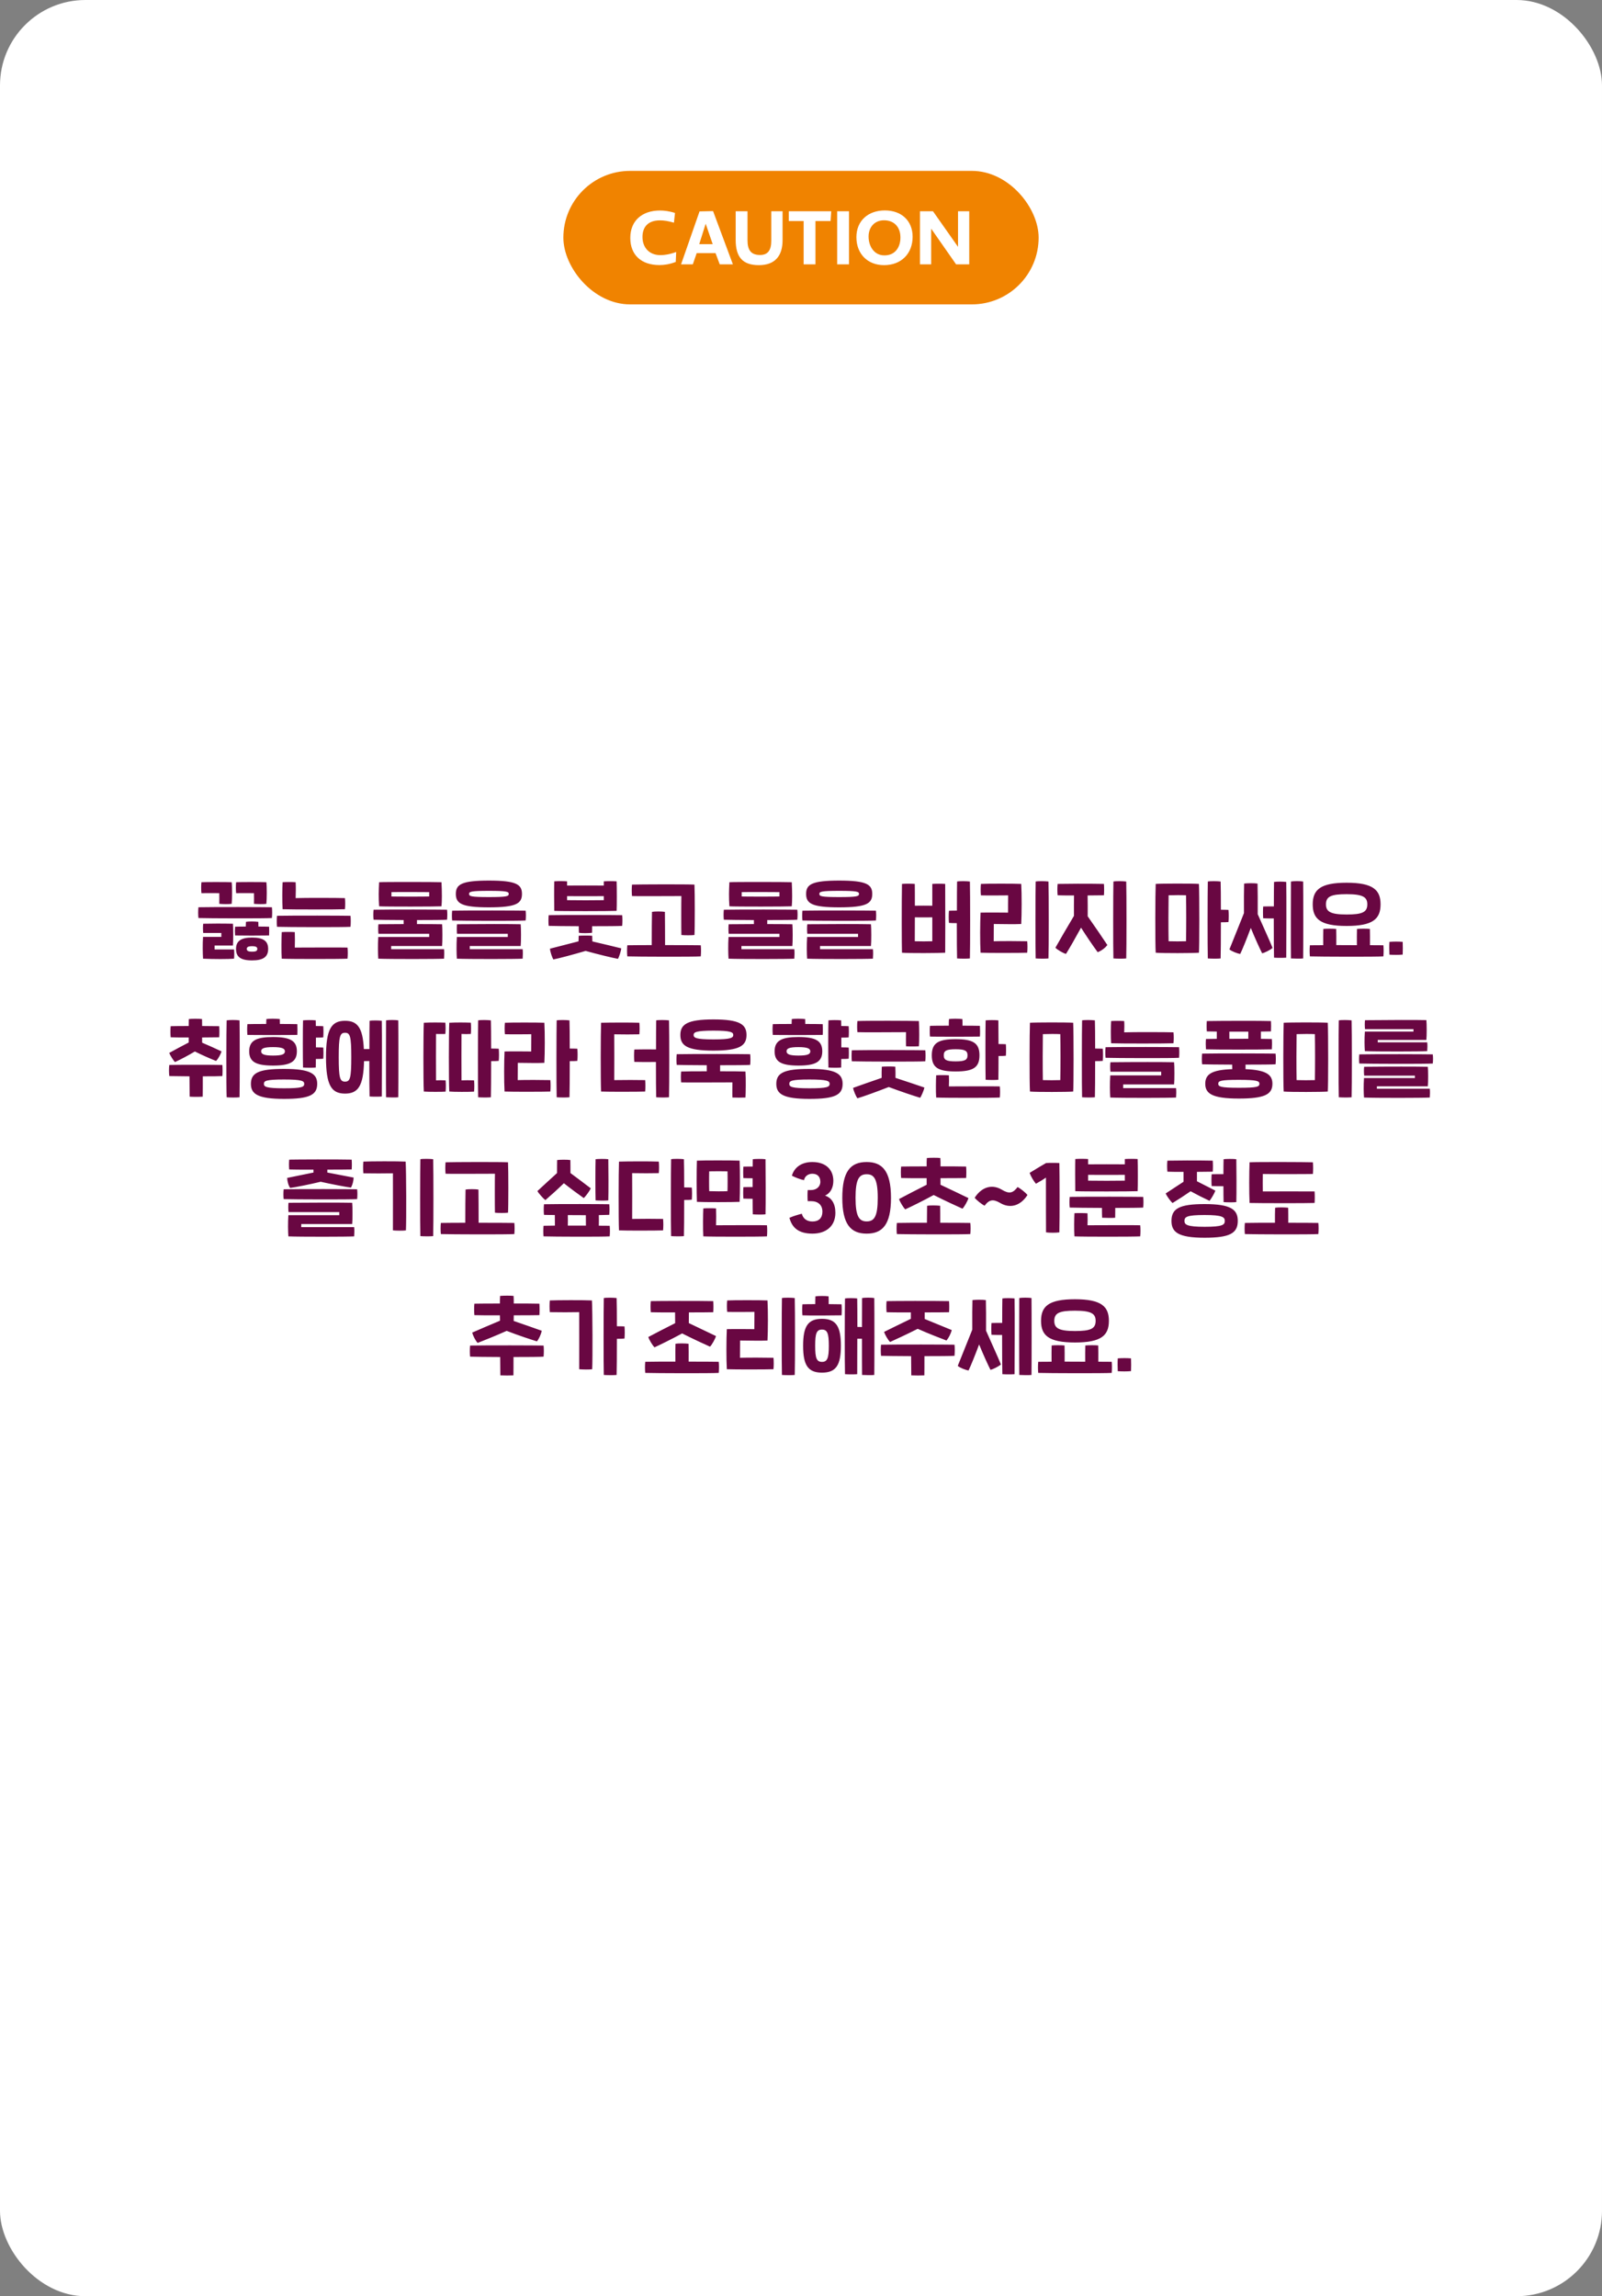
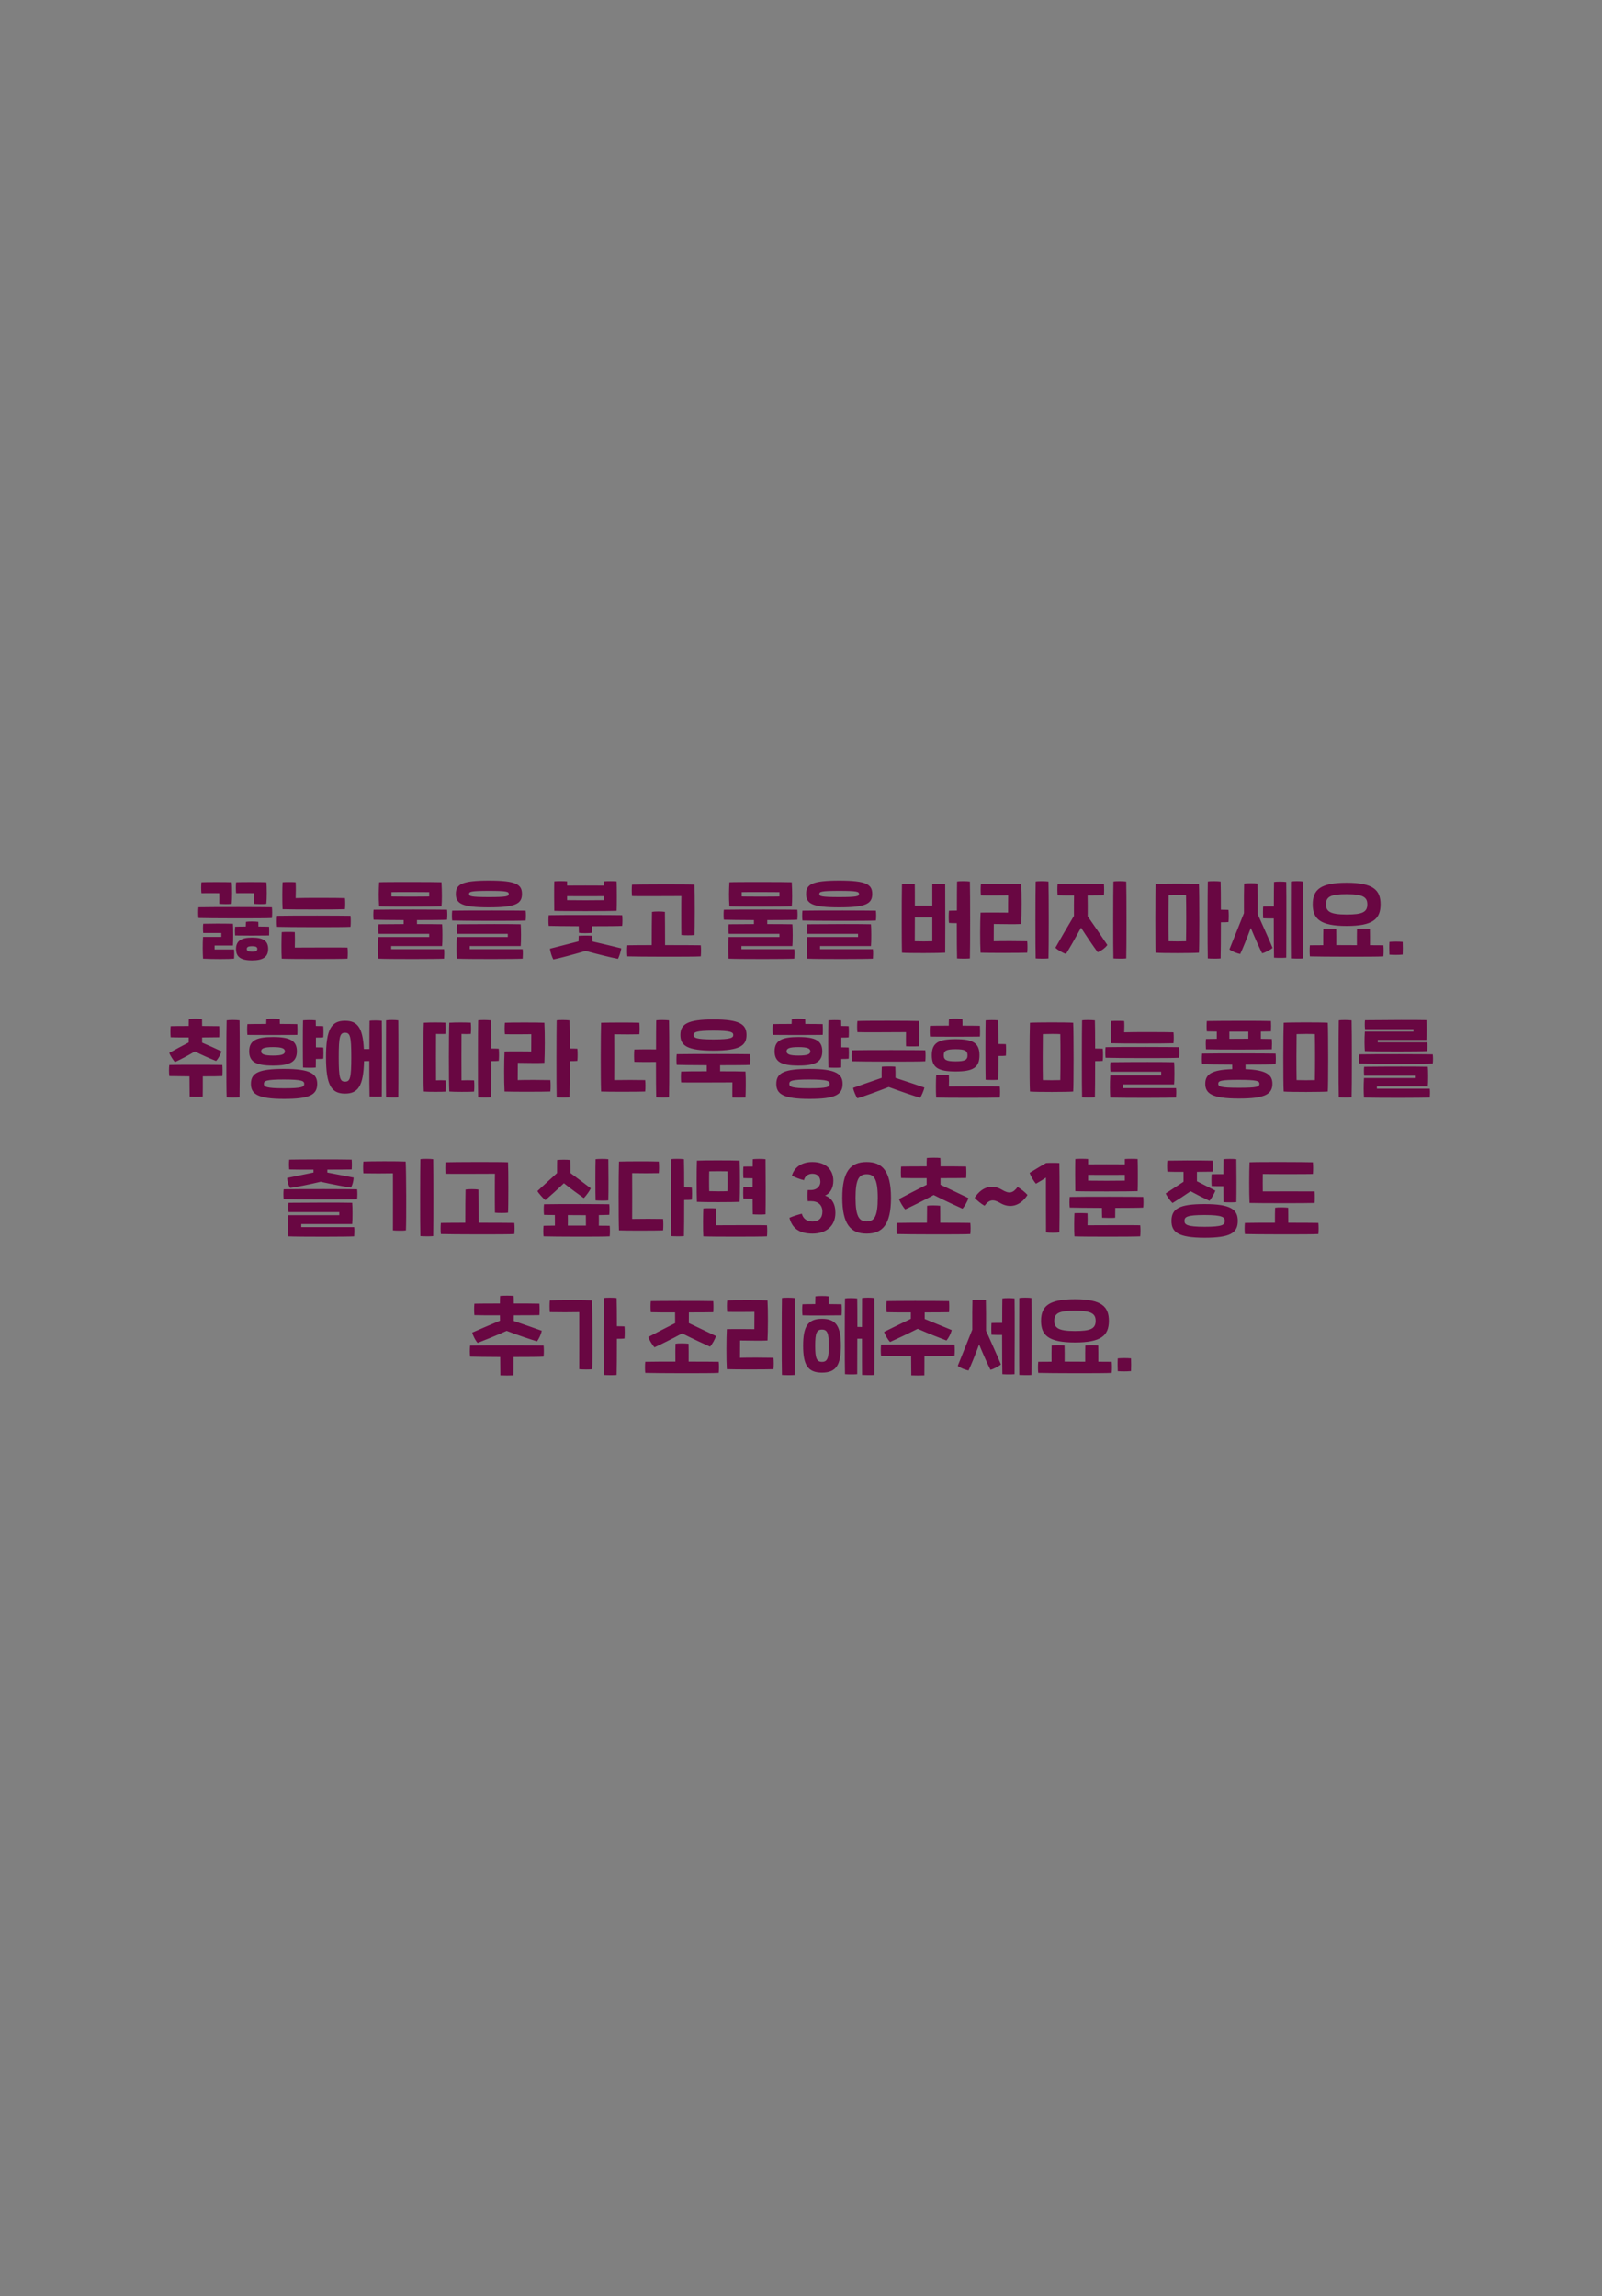
<svg xmlns="http://www.w3.org/2000/svg" width="300" height="430" viewBox="0 0 300 430" fill="none">
  <rect x="0" y="0" width="300" height="430" fill="#808080" stroke="none" />
-   <rect width="300" height="430" rx="16" fill="white" />
-   <rect x="105.5" y="32" width="89" height="25" rx="12.5" fill="#F08300" />
-   <path d="M126.544 49.052C125.396 49.486 124.402 49.64 123.506 49.64C120.132 49.64 118.032 47.778 118.032 44.558C118.032 41.324 120.244 39.42 123.604 39.42C124.374 39.42 125.396 39.546 126.404 39.882L126.208 41.702C125.102 41.38 124.332 41.268 123.576 41.268C121.448 41.268 120.314 42.416 120.314 44.376C120.314 46.336 121.56 47.778 123.674 47.778C124.402 47.778 125.354 47.652 126.628 47.19L126.544 49.052ZM134.78 49.5L133.996 47.4H130.468L129.74 49.5H127.542L131 39.588L133.534 39.532L137.244 49.5H134.78ZM132.148 41.898L130.944 45.72H133.464L132.148 41.898ZM146.549 44.978C146.549 47.946 145.107 49.654 142.111 49.654C139.045 49.654 137.771 48.1 137.771 44.95V39.56H139.983V44.978C139.983 46.756 140.571 47.75 142.335 47.75C143.847 47.75 144.435 46.784 144.435 45.09V39.56H146.549V44.978ZM155.536 41.394H152.708V49.5H150.496V41.394H147.71V39.56H155.662L155.536 41.394ZM156.775 49.5V39.56H158.987V49.5H156.775ZM170.902 44.334C170.902 47.498 168.774 49.654 165.554 49.654C162.474 49.654 160.374 47.54 160.374 44.418C160.374 41.366 162.544 39.406 165.708 39.406C168.844 39.406 170.902 41.366 170.902 44.334ZM168.62 44.474C168.62 42.542 167.472 41.254 165.54 41.254C163.762 41.254 162.656 42.556 162.656 44.292C162.656 46.224 163.79 47.82 165.568 47.82H165.68C167.57 47.82 168.62 46.364 168.62 44.474ZM172.279 49.5V39.56H174.715L179.405 46.224V39.56H181.505V49.5H179.041L174.379 42.822V49.5H172.279Z" fill="white" />
  <path d="M41.064 167.256C40.76 167.24 38.056 167.24 37.72 167.256C37.656 166.632 37.656 165.8 37.72 165.208C38.52 165.16 42.776 165.176 43.384 165.208C43.496 166.104 43.48 168.36 43.384 169.256C42.968 169.336 41.64 169.32 41.064 169.256C41.08 168.792 41.08 167.784 41.064 167.256ZM47.56 167.256C47.256 167.24 44.552 167.24 44.216 167.256C44.152 166.632 44.152 165.8 44.216 165.208C45.016 165.16 49.272 165.176 49.88 165.208C49.992 166.104 49.976 168.36 49.88 169.256C49.464 169.336 48.136 169.32 47.56 169.256C47.576 168.792 47.576 167.784 47.56 167.256ZM50.92 169.896C50.984 170.456 50.984 171.288 50.92 171.912C49.544 172.008 39.048 171.976 37.16 171.912C37.096 171.368 37.096 170.488 37.16 169.896C40.488 169.832 49.416 169.864 50.92 169.896ZM48.392 173.512C49.288 173.512 50.056 173.528 50.392 173.544C50.408 174.104 50.424 174.632 50.392 175.176C49.112 175.208 45.08 175.208 44.024 175.176C43.976 174.568 43.976 174.136 44.024 173.544C44.312 173.528 45.096 173.512 46.024 173.512C46.024 173.192 46.04 172.888 46.056 172.632C46.472 172.536 47.768 172.536 48.376 172.632C48.392 172.888 48.392 173.192 48.392 173.512ZM40.184 177.8H43.832C43.88 178.328 43.88 179.016 43.832 179.528C42.888 179.624 39.896 179.624 38.024 179.528C37.96 178.488 37.928 176.76 38.024 175.448H41.448V174.712H38.056C37.992 174.184 37.992 173.352 38.056 172.984C39.48 172.952 41.64 172.936 43.624 172.984C43.688 173.592 43.688 176.392 43.624 177.064H40.184V177.8ZM47.208 175.576C49.416 175.576 50.216 176.28 50.216 177.704C50.216 179.192 49.288 179.848 47.208 179.848C45 179.848 44.2 179.144 44.2 177.704C44.2 176.232 45.112 175.576 47.208 175.576ZM47.208 178.216C47.96 178.216 48.184 178.056 48.184 177.704C48.184 177.368 47.96 177.192 47.208 177.192C46.44 177.192 46.216 177.368 46.216 177.704C46.216 178.056 46.472 178.216 47.208 178.216ZM52.918 170.264C52.838 168.904 52.854 166.296 52.918 165.208C53.414 165.16 54.79 165.16 55.366 165.208C55.414 166.168 55.398 167.144 55.366 168.184C56.998 168.12 63.398 168.136 64.598 168.184C64.662 168.792 64.662 169.656 64.598 170.264C63.318 170.328 54.374 170.328 52.918 170.264ZM51.878 173.56C51.814 173.016 51.814 172.088 51.878 171.496C55.206 171.432 64.134 171.464 65.638 171.496C65.702 172.056 65.702 172.936 65.638 173.56C64.262 173.656 53.766 173.624 51.878 173.56ZM52.758 179.528C52.678 178.344 52.71 175.496 52.758 174.552C53.254 174.504 54.63 174.504 55.206 174.552C55.238 175.352 55.238 176.744 55.206 177.448C58.742 177.432 63.878 177.416 65.078 177.448C65.142 178.024 65.142 178.936 65.078 179.528C63.798 179.608 54.214 179.608 52.758 179.528ZM82.677 169.72C81.605 169.784 72.245 169.8 70.997 169.72C70.885 167.96 70.917 166.84 70.997 165.208C71.989 165.144 81.781 165.16 82.677 165.208C82.773 166.952 82.773 168.84 82.677 169.72ZM73.301 167.064V167.88C74.037 167.912 79.701 167.912 80.373 167.88V167.064C79.477 167.048 74.357 167.032 73.301 167.064ZM83.717 170.36C83.781 170.92 83.781 171.608 83.717 172.232C83.109 172.28 80.725 172.296 78.085 172.296V173.048C80.133 173.048 81.845 173.064 82.789 173.08C82.869 173.704 82.869 176.472 82.789 177.16H73.253V177.752H83.157C83.221 178.28 83.189 179.016 83.157 179.528C82.117 179.608 72.885 179.624 70.837 179.528C70.773 178.648 70.741 176.936 70.837 175.464H80.373V174.872H70.869C70.805 174.344 70.805 173.448 70.869 173.08C72.421 173.064 74.053 173.048 75.589 173.048V172.296C73.077 172.28 70.757 172.264 69.957 172.232C69.893 171.688 69.893 170.952 69.957 170.36C73.285 170.296 82.213 170.328 83.717 170.36ZM91.555 169.912C86.467 169.912 85.363 169.208 85.363 167.4C85.363 165.608 86.467 164.904 91.555 164.904C96.643 164.904 97.747 165.608 97.747 167.4C97.747 169.208 96.643 169.912 91.555 169.912ZM91.555 167.992C94.963 167.992 95.267 167.832 95.267 167.4C95.267 166.984 94.963 166.824 91.555 166.824C88.147 166.824 87.843 166.984 87.843 167.4C87.843 167.832 88.147 167.992 91.555 167.992ZM84.675 172.376C84.611 171.832 84.611 171.128 84.675 170.536C88.003 170.472 96.931 170.504 98.435 170.536C98.499 171.096 98.499 171.752 98.435 172.376C97.059 172.472 86.563 172.44 84.675 172.376ZM85.555 179.528C85.491 178.648 85.459 176.936 85.555 175.464H95.091V174.872H85.587C85.523 174.344 85.523 173.448 85.587 173.08C90.243 173.032 95.539 173.032 97.507 173.08C97.587 173.704 97.587 176.472 97.507 177.16H87.971V177.752H97.875C97.939 178.28 97.907 179.016 97.875 179.528C96.835 179.608 87.603 179.624 85.555 179.528ZM115.473 170.568C114.337 170.632 105.089 170.648 103.793 170.568C103.761 169.368 103.761 165.88 103.793 165.048C104.417 164.984 105.649 165 106.193 165.048V165.832C107.921 165.816 111.329 165.816 113.073 165.832V165.048C113.697 165 114.849 165 115.473 165.048C115.521 166.024 115.521 169.976 115.473 170.568ZM113.073 167.816C111.329 167.832 107.905 167.832 106.193 167.816V168.568C107.409 168.6 111.937 168.6 113.073 168.568V167.816ZM116.513 171.384C116.577 171.944 116.577 172.76 116.513 173.384C115.905 173.432 113.521 173.448 110.881 173.448C110.881 173.96 110.881 174.44 110.865 174.68C110.273 174.76 108.897 174.776 108.417 174.68C108.401 174.44 108.385 173.96 108.385 173.448C105.873 173.432 103.553 173.416 102.753 173.384C102.689 172.84 102.689 171.976 102.753 171.384C106.081 171.32 115.009 171.352 116.513 171.384ZM110.897 175.24C110.913 175.608 110.929 175.96 110.929 176.296C112.817 176.744 114.977 177.24 116.337 177.592C116.289 178.152 115.921 179.208 115.729 179.56C114.657 179.368 111.857 178.68 109.665 178.072C107.441 178.728 104.657 179.48 103.617 179.672C103.393 179.304 103.009 178.168 102.993 177.656C104.321 177.304 106.465 176.76 108.337 176.28C108.337 175.928 108.353 175.576 108.369 175.24C108.801 175.192 110.337 175.176 110.897 175.24ZM127.6 167.8C124.064 167.8 119.552 167.848 118.352 167.8C118.288 167.192 118.288 166.264 118.352 165.656C119.632 165.608 128.592 165.576 130.048 165.656C130.128 167 130.128 174.152 130.048 175.096C129.552 175.16 128.176 175.16 127.6 175.096C127.568 174.2 127.568 168.584 127.6 167.8ZM131.232 177.016C131.296 177.608 131.296 178.424 131.232 179.096C129.856 179.192 119.36 179.16 117.472 179.096C117.408 178.52 117.408 177.64 117.472 177.016C118.56 177 120.224 176.984 122.048 176.984C122.048 175.128 122.064 171.384 122.096 170.76C122.592 170.664 123.952 170.664 124.512 170.76C124.528 171.464 124.544 175.16 124.544 176.984C127.568 176.984 130.432 177 131.232 177.016ZM148.27 169.72C147.198 169.784 137.838 169.8 136.59 169.72C136.478 167.96 136.51 166.84 136.59 165.208C137.582 165.144 147.374 165.16 148.27 165.208C148.366 166.952 148.366 168.84 148.27 169.72ZM138.894 167.064V167.88C139.63 167.912 145.294 167.912 145.966 167.88V167.064C145.07 167.048 139.95 167.032 138.894 167.064ZM149.31 170.36C149.374 170.92 149.374 171.608 149.31 172.232C148.702 172.28 146.318 172.296 143.678 172.296V173.048C145.726 173.048 147.438 173.064 148.382 173.08C148.462 173.704 148.462 176.472 148.382 177.16H138.846V177.752H148.75C148.814 178.28 148.782 179.016 148.75 179.528C147.71 179.608 138.478 179.624 136.43 179.528C136.366 178.648 136.334 176.936 136.43 175.464H145.966V174.872H136.462C136.398 174.344 136.398 173.448 136.462 173.08C138.014 173.064 139.646 173.048 141.182 173.048V172.296C138.67 172.28 136.35 172.264 135.55 172.232C135.486 171.688 135.486 170.952 135.55 170.36C138.878 170.296 147.806 170.328 149.31 170.36ZM157.149 169.912C152.061 169.912 150.957 169.208 150.957 167.4C150.957 165.608 152.061 164.904 157.149 164.904C162.237 164.904 163.341 165.608 163.341 167.4C163.341 169.208 162.237 169.912 157.149 169.912ZM157.149 167.992C160.557 167.992 160.861 167.832 160.861 167.4C160.861 166.984 160.557 166.824 157.149 166.824C153.741 166.824 153.437 166.984 153.437 167.4C153.437 167.832 153.741 167.992 157.149 167.992ZM150.269 172.376C150.205 171.832 150.205 171.128 150.269 170.536C153.597 170.472 162.525 170.504 164.029 170.536C164.093 171.096 164.093 171.752 164.029 172.376C162.653 172.472 152.157 172.44 150.269 172.376ZM151.149 179.528C151.085 178.648 151.053 176.936 151.149 175.464H160.685V174.872H151.181C151.117 174.344 151.117 173.448 151.181 173.08C155.837 173.032 161.133 173.032 163.101 173.08C163.181 173.704 163.181 176.472 163.101 177.16H153.565V177.752H163.469C163.533 178.28 163.501 179.016 163.469 179.528C162.429 179.608 153.197 179.624 151.149 179.528ZM181.627 165.08C181.691 167.272 181.691 177.576 181.627 179.48C181.131 179.544 179.787 179.528 179.227 179.48C179.195 178.616 179.179 175.8 179.179 172.872C178.491 172.872 177.979 172.856 177.707 172.824C177.643 172.216 177.643 171.16 177.707 170.552C178.075 170.536 178.571 170.52 179.195 170.52C179.195 168.04 179.211 165.832 179.227 165.08C179.659 164.984 181.067 165 181.627 165.08ZM174.587 165.528C175.211 165.48 176.379 165.48 177.003 165.528C177.035 169.208 177.019 177.768 177.003 178.408C175.867 178.488 170.203 178.52 168.907 178.408C168.859 177.176 168.843 168.984 168.907 165.528C169.531 165.464 170.763 165.48 171.307 165.528C171.323 165.944 171.323 167.656 171.323 169.608C172.299 169.592 173.675 169.592 174.587 169.608V165.528ZM174.587 176.264V171.784C173.643 171.8 172.283 171.8 171.323 171.784C171.307 173.64 171.307 175.4 171.307 176.264C172.075 176.296 173.899 176.296 174.587 176.264ZM193.946 179.48C193.882 177.624 193.898 166.936 193.946 165.08C194.378 164.984 195.786 165 196.346 165.08C196.41 167.272 196.41 177.576 196.346 179.48C195.85 179.544 194.506 179.528 193.946 179.48ZM183.626 178.408C183.514 176.52 183.53 172.744 183.626 170.904C184.714 170.872 187.898 170.888 188.778 170.904C188.778 170.008 188.778 168.472 188.794 167.672C187.786 167.688 184.714 167.704 183.69 167.672C183.626 167.064 183.626 166.136 183.69 165.528C184.698 165.464 190.154 165.464 191.242 165.528C191.354 167.4 191.338 171.192 191.242 173.032C190.154 173.096 187.674 173.048 186.106 173.032C186.106 173.928 186.106 175.464 186.09 176.264C187.514 176.216 191.018 176.232 192.362 176.264C192.426 176.872 192.426 177.8 192.362 178.408C191.37 178.456 185.082 178.472 183.626 178.408ZM210.905 165.08C210.969 167.272 210.969 177.576 210.905 179.48C210.409 179.544 209.065 179.528 208.505 179.48C208.441 177.624 208.457 166.936 208.505 165.08C208.937 164.984 210.345 165 210.905 165.08ZM203.673 167.688C203.689 168.792 203.705 170.312 203.689 171.592C204.969 173.416 206.489 175.624 207.369 176.968C206.937 177.544 206.281 178.024 205.561 178.312C204.537 176.92 203.497 175.368 202.441 173.72C201.385 175.656 200.249 177.64 199.625 178.632C199.065 178.488 198.041 177.88 197.641 177.48C198.441 176.056 199.721 173.848 201.113 171.512C201.097 170.216 201.113 168.744 201.129 167.688C199.737 167.688 198.521 167.688 198.057 167.656C197.993 167.016 197.993 166.104 198.057 165.528C199.353 165.496 203.865 165.464 206.729 165.528C206.777 166.136 206.777 167.096 206.729 167.656C206.137 167.672 204.969 167.672 203.673 167.688ZM230.055 170.392C230.119 171 230.119 172.056 230.055 172.664C229.799 172.696 229.303 172.712 228.631 172.712C228.631 175.688 228.615 178.568 228.583 179.48C228.087 179.544 226.743 179.528 226.183 179.48C226.119 177.624 226.135 166.936 226.183 165.08C226.615 164.984 228.023 165 228.583 165.08C228.615 165.928 228.631 168.024 228.631 170.36C229.223 170.36 229.703 170.376 230.055 170.392ZM216.423 165.528C217.415 165.448 223.287 165.432 224.519 165.528C224.615 167.272 224.615 177.528 224.519 178.408C223.447 178.504 217.671 178.52 216.423 178.408C216.311 176.648 216.343 167.144 216.423 165.528ZM222.103 176.264C222.151 173.688 222.151 170.072 222.103 167.656C221.207 167.608 219.895 167.624 218.839 167.656C218.807 169.832 218.791 173.8 218.839 176.264C219.575 176.296 221.431 176.296 222.103 176.264ZM244.038 165.08C244.07 167.08 244.07 177.544 244.038 179.48C243.606 179.544 242.31 179.512 241.75 179.48C241.718 177.544 241.734 166.76 241.75 165.08C242.182 164.984 243.558 164.984 244.038 165.08ZM238.582 165.16C239.014 165.064 240.39 165.08 240.87 165.16C240.918 167.176 240.886 177.432 240.87 179.336C240.438 179.384 239.142 179.384 238.582 179.336C238.55 178.344 238.534 175.128 238.534 171.992C237.782 171.992 237.014 171.992 236.55 171.96C236.502 171.496 236.502 170.12 236.55 169.752C236.998 169.736 237.766 169.736 238.55 169.736C238.55 167.592 238.566 165.784 238.582 165.16ZM235.494 165.464C235.526 166.392 235.542 169.208 235.526 171.192C236.47 173.336 237.734 176.072 238.31 177.512C237.862 177.912 236.822 178.424 236.358 178.52C235.942 177.72 235.046 175.752 234.23 173.768C233.478 175.784 232.662 177.8 232.246 178.648C231.766 178.568 230.662 178.168 230.23 177.784L232.95 171C232.934 168.952 232.95 166.248 232.982 165.464C233.414 165.384 234.934 165.368 235.494 165.464ZM252.18 173.4C247.172 173.4 245.828 172.024 245.828 169.352C245.828 166.6 247.284 165.304 252.18 165.304C257.188 165.304 258.532 166.696 258.532 169.352C258.532 172.104 257.076 173.4 252.18 173.4ZM252.18 167.448C249.252 167.448 248.308 167.88 248.308 169.352C248.308 170.696 249.108 171.256 252.18 171.256C255.108 171.256 256.052 170.824 256.052 169.352C256.052 168.008 255.252 167.448 252.18 167.448ZM259.06 177.016C259.124 177.608 259.124 178.424 259.06 179.096C257.684 179.192 247.188 179.16 245.3 179.096C245.236 178.52 245.236 177.64 245.3 177.016C245.956 177 246.82 177 247.796 177C247.78 175.912 247.796 174.568 247.812 173.96C248.292 173.896 249.636 173.896 250.228 173.96C250.26 174.664 250.244 175.96 250.244 176.984C251.524 176.984 252.868 176.984 254.1 177C254.1 175.96 254.084 174.664 254.116 173.96C254.708 173.896 256.052 173.896 256.532 173.96C256.548 174.568 256.564 175.912 256.548 177C257.748 177 258.66 177.016 259.06 177.016ZM260.195 178.776C260.163 178.024 260.147 177.112 260.195 176.376C261.011 176.312 261.891 176.312 262.675 176.376C262.707 177.128 262.707 178.024 262.675 178.76C261.875 178.84 260.979 178.824 260.195 178.776ZM32.763 198.888C32.395 198.488 31.899 197.688 31.691 197.176C32.939 196.472 34.123 195.864 35.339 195.224V194.28C33.803 194.28 32.443 194.28 31.963 194.248C31.899 193.608 31.899 192.744 31.963 192.168C32.539 192.152 33.835 192.136 35.339 192.136C35.339 191.72 35.339 191.288 35.355 190.84C35.787 190.76 37.275 190.744 37.835 190.84C37.851 191.288 37.851 191.72 37.851 192.136C39.003 192.136 40.139 192.152 41.051 192.168C41.099 192.776 41.099 193.688 41.051 194.248C40.443 194.264 39.227 194.264 37.851 194.28V195.256C39.051 195.768 40.267 196.312 41.483 196.888C41.323 197.432 40.891 198.248 40.459 198.68C39.211 198.184 37.803 197.56 36.491 196.904C35.291 197.624 33.979 198.328 32.763 198.888ZM44.859 191.08C44.907 193.224 44.907 203.544 44.859 205.48C44.363 205.544 43.003 205.544 42.443 205.48C42.363 203.56 42.379 192.92 42.443 191.08C42.875 190.984 44.299 190.984 44.859 191.08ZM31.707 199.432C33.019 199.384 40.267 199.384 41.643 199.432C41.691 200.104 41.691 200.904 41.643 201.512C41.259 201.544 39.755 201.56 37.979 201.56C37.979 202.936 37.979 204.744 37.963 205.368C37.371 205.416 36.155 205.416 35.515 205.368C35.499 204.84 35.483 202.968 35.483 201.56L31.707 201.512C31.627 200.888 31.627 200.024 31.707 199.432ZM55.674 193.8C54.282 193.832 47.274 193.832 46.33 193.8C46.266 193.192 46.266 192.376 46.33 191.784C46.65 191.768 48.122 191.752 49.85 191.752C49.85 191.432 49.866 191.112 49.882 190.84C50.314 190.744 51.754 190.744 52.394 190.84C52.41 191.112 52.41 191.432 52.41 191.752C53.786 191.752 55.034 191.768 55.674 191.784C55.706 192.344 55.722 193.256 55.674 193.8ZM59.162 196.136C59.738 196.136 60.202 196.152 60.538 196.168C60.586 196.776 60.586 197.656 60.538 198.264C60.282 198.296 59.802 198.312 59.146 198.312C59.146 198.984 59.146 199.544 59.13 199.912C58.634 199.976 57.306 199.96 56.746 199.912C56.698 198.536 56.698 192.296 56.746 191.08C57.178 191.016 58.57 191 59.13 191.08C59.13 191.352 59.146 191.72 59.146 192.136C59.722 192.136 60.202 192.152 60.538 192.168C60.586 192.776 60.586 193.656 60.538 194.264C60.282 194.296 59.802 194.312 59.162 194.312V196.136ZM51.13 199.544C47.866 199.544 46.666 198.808 46.666 196.872C46.666 194.856 48.01 194.2 51.13 194.2C54.394 194.2 55.594 194.936 55.594 196.872C55.594 198.888 54.25 199.544 51.13 199.544ZM51.13 196.088C49.37 196.088 48.906 196.36 48.906 196.872C48.906 197.4 49.434 197.672 51.13 197.672C52.89 197.672 53.354 197.4 53.354 196.872C53.354 196.36 52.826 196.088 51.13 196.088ZM53.194 200.168C58.17 200.168 59.402 201.112 59.402 202.968C59.402 205.048 57.93 205.784 53.194 205.784C48.218 205.784 46.986 204.84 46.986 202.968C46.986 200.904 48.458 200.168 53.194 200.168ZM53.194 203.8C56.57 203.8 56.97 203.544 56.97 202.968C56.97 202.44 56.57 202.152 53.194 202.152C49.818 202.152 49.418 202.408 49.418 202.968C49.418 203.512 49.818 203.8 53.194 203.8ZM74.584 191.08C74.616 193.08 74.616 203.544 74.584 205.48C74.152 205.544 72.856 205.512 72.296 205.48C72.264 203.544 72.28 192.76 72.296 191.08C72.728 190.984 74.104 190.984 74.584 191.08ZM69.208 191.16C69.64 191.064 71.016 191.08 71.496 191.16C71.544 193.176 71.512 203.432 71.496 205.336C71.064 205.384 69.768 205.384 69.208 205.336C69.176 204.424 69.16 201.608 69.16 198.696C68.824 198.712 68.488 198.712 68.168 198.712C68.072 203.4 67.032 204.792 64.616 204.792C62.072 204.792 61.048 203.256 61.048 197.976C61.048 192.696 62.072 191.16 64.616 191.16C66.904 191.16 67.944 192.392 68.136 196.456H69.176C69.176 194.008 69.192 191.848 69.208 191.16ZM64.616 202.552C65.56 202.552 65.784 201.912 65.784 197.976C65.784 194.04 65.56 193.4 64.616 193.4C63.672 193.4 63.432 194.04 63.432 197.976C63.432 201.912 63.672 202.552 64.616 202.552ZM93.399 196.392C93.463 197 93.463 198.056 93.399 198.664C93.143 198.696 92.647 198.712 91.975 198.712C91.975 201.688 91.959 204.568 91.927 205.48C91.431 205.544 90.103 205.528 89.543 205.48C89.479 203.624 89.495 192.936 89.543 191.08C89.975 190.984 91.367 191 91.927 191.08C91.959 191.928 91.975 194.024 91.975 196.36C92.567 196.36 93.047 196.376 93.399 196.392ZM81.655 202.312C82.087 202.28 82.935 202.28 83.447 202.312C83.511 202.92 83.511 203.816 83.447 204.424C82.935 204.472 80.199 204.488 79.367 204.408C79.255 202.536 79.271 193.368 79.367 191.528C80.583 191.448 82.439 191.464 83.399 191.512C83.463 192.12 83.463 193.016 83.399 193.624C82.919 193.64 82.263 193.64 81.655 193.624C81.639 196.04 81.639 199.704 81.655 202.312ZM86.423 202.312C86.951 202.28 88.071 202.28 88.775 202.312C88.839 202.92 88.839 203.816 88.775 204.424C87.943 204.488 84.967 204.488 84.135 204.408C84.023 202.536 84.039 193.368 84.135 191.528C85.351 191.448 87.047 191.464 88.167 191.512C88.231 192.12 88.231 193.016 88.167 193.624C87.687 193.656 86.983 193.656 86.423 193.624C86.407 196.04 86.407 199.704 86.423 202.312ZM108.117 196.392C108.181 197 108.181 198.056 108.117 198.664C107.861 198.696 107.365 198.712 106.693 198.712C106.693 201.688 106.677 204.568 106.645 205.48C106.149 205.544 104.805 205.528 104.245 205.48C104.181 203.624 104.197 192.936 104.245 191.08C104.677 190.984 106.085 191 106.645 191.08C106.677 191.928 106.693 194.024 106.693 196.36C107.285 196.36 107.765 196.376 108.117 196.392ZM96.949 202.264C98.373 202.216 101.717 202.232 103.061 202.264C103.125 202.872 103.125 203.8 103.061 204.408C102.069 204.456 95.941 204.472 94.485 204.408C94.373 202.52 94.389 198.744 94.485 196.904C95.573 196.872 98.597 196.888 99.477 196.904C99.477 196.008 99.477 194.472 99.493 193.672C98.485 193.688 95.573 193.704 94.549 193.672C94.485 193.064 94.485 192.136 94.549 191.528C95.557 191.464 100.853 191.464 101.941 191.528C102.053 193.4 102.037 197.192 101.941 199.032C100.853 199.096 98.533 199.048 96.965 199.032C96.965 199.928 96.965 201.464 96.949 202.264ZM125.283 191.08C125.347 193.272 125.347 203.576 125.283 205.48C124.787 205.544 123.443 205.528 122.883 205.48C122.851 204.616 122.835 201.8 122.835 198.872C121.443 198.888 119.635 198.888 118.787 198.856C118.723 198.248 118.723 197.144 118.787 196.536C119.827 196.504 121.539 196.504 122.851 196.52C122.851 194.04 122.867 191.832 122.883 191.08C123.315 190.984 124.723 191 125.283 191.08ZM115.027 202.264C116.675 202.232 119.475 202.232 120.819 202.264C120.883 202.872 120.883 203.8 120.819 204.408C119.827 204.456 113.811 204.472 112.563 204.408C112.467 202.536 112.483 193.368 112.563 191.528C114.147 191.48 118.163 191.464 119.731 191.528C119.795 192.136 119.795 193.08 119.731 193.688C118.771 193.72 116.323 193.72 115.027 193.688C115.043 196.104 115.043 199.656 115.027 202.264ZM133.602 196.744C128.674 196.744 127.41 195.816 127.41 193.816C127.41 191.832 128.674 190.904 133.602 190.904C138.53 190.904 139.794 191.832 139.794 193.816C139.794 195.816 138.53 196.744 133.602 196.744ZM133.602 193C130.274 193 129.89 193.32 129.89 193.816C129.89 194.328 130.274 194.648 133.602 194.648C136.93 194.648 137.314 194.328 137.314 193.816C137.314 193.32 136.93 193 133.602 193ZM140.482 197.416C140.546 197.976 140.546 198.792 140.482 199.416C139.874 199.464 137.49 199.48 134.85 199.48V200.616C137.026 200.616 138.994 200.632 139.602 200.664C139.698 201.992 139.65 204.744 139.602 205.528C139.026 205.56 137.73 205.56 137.154 205.528C137.122 204.712 137.154 203.672 137.154 202.696C133.618 202.696 128.754 202.744 127.554 202.696C127.49 202.088 127.49 201.272 127.554 200.664C128.098 200.632 130.114 200.616 132.354 200.616V199.48C129.842 199.464 127.522 199.448 126.722 199.416C126.658 198.872 126.658 198.008 126.722 197.416C130.05 197.352 138.978 197.384 140.482 197.416ZM154.064 193.8C152.672 193.832 145.664 193.832 144.72 193.8C144.656 193.192 144.656 192.376 144.72 191.784C145.04 191.768 146.512 191.752 148.24 191.752C148.24 191.432 148.256 191.112 148.272 190.84C148.704 190.744 150.144 190.744 150.784 190.84C150.8 191.112 150.8 191.432 150.8 191.752C152.176 191.752 153.424 191.768 154.064 191.784C154.096 192.344 154.112 193.256 154.064 193.8ZM157.552 196.136C158.128 196.136 158.592 196.152 158.928 196.168C158.976 196.776 158.976 197.656 158.928 198.264C158.672 198.296 158.192 198.312 157.536 198.312C157.536 198.984 157.536 199.544 157.52 199.912C157.024 199.976 155.696 199.96 155.136 199.912C155.088 198.536 155.088 192.296 155.136 191.08C155.568 191.016 156.96 191 157.52 191.08C157.52 191.352 157.536 191.72 157.536 192.136C158.112 192.136 158.592 192.152 158.928 192.168C158.976 192.776 158.976 193.656 158.928 194.264C158.672 194.296 158.192 194.312 157.552 194.312V196.136ZM149.52 199.544C146.256 199.544 145.056 198.808 145.056 196.872C145.056 194.856 146.4 194.2 149.52 194.2C152.784 194.2 153.984 194.936 153.984 196.872C153.984 198.888 152.64 199.544 149.52 199.544ZM149.52 196.088C147.76 196.088 147.296 196.36 147.296 196.872C147.296 197.4 147.824 197.672 149.52 197.672C151.28 197.672 151.744 197.4 151.744 196.872C151.744 196.36 151.216 196.088 149.52 196.088ZM151.584 200.168C156.56 200.168 157.792 201.112 157.792 202.968C157.792 205.048 156.32 205.784 151.584 205.784C146.608 205.784 145.376 204.84 145.376 202.968C145.376 200.904 146.848 200.168 151.584 200.168ZM151.584 203.8C154.96 203.8 155.36 203.544 155.36 202.968C155.36 202.44 154.96 202.152 151.584 202.152C148.208 202.152 147.808 202.408 147.808 202.968C147.808 203.512 148.208 203.8 151.584 203.8ZM169.663 193.288C166.127 193.304 161.759 193.336 160.559 193.288C160.495 192.68 160.495 191.816 160.559 191.208C161.839 191.128 170.623 191.144 172.079 191.208C172.159 192.568 172.159 195.16 172.079 195.928C171.615 195.976 170.127 195.976 169.663 195.928C169.647 195.064 169.647 194.104 169.663 193.288ZM173.279 196.68C173.343 197.24 173.343 198.12 173.279 198.744C171.903 198.84 161.407 198.808 159.519 198.744C159.455 198.2 159.455 197.272 159.519 196.68C162.847 196.616 171.775 196.648 173.279 196.68ZM167.663 199.752C167.695 200.472 167.711 201.176 167.695 201.848C169.567 202.472 171.743 203.176 173.103 203.656C173.007 204.216 172.543 205.24 172.319 205.576C171.279 205.272 168.559 204.36 166.431 203.56C164.271 204.408 161.583 205.384 160.559 205.672C160.303 205.336 159.823 204.232 159.759 203.72C161.087 203.24 163.247 202.488 165.103 201.848C165.087 201.144 165.103 200.36 165.135 199.752C165.567 199.704 167.103 199.688 167.663 199.752ZM183.502 194.12C182.11 194.152 175.102 194.152 174.158 194.12C174.094 193.512 174.094 192.696 174.158 192.104C174.478 192.088 175.95 192.072 177.678 192.072C177.678 191.656 177.678 191.192 177.71 190.84C178.142 190.744 179.582 190.744 180.222 190.84C180.238 191.192 180.254 191.64 180.238 192.072C181.614 192.072 182.862 192.088 183.502 192.104C183.534 192.664 183.55 193.576 183.502 194.12ZM188.366 195.544C188.414 196.152 188.414 197.096 188.366 197.704C188.11 197.736 187.63 197.752 186.99 197.752C186.99 199.736 186.974 201.528 186.958 202.2C186.462 202.264 185.134 202.248 184.574 202.2C184.526 200.824 184.526 192.296 184.574 191.08C185.006 191.016 186.398 191 186.958 191.08C186.974 191.8 186.974 193.576 186.99 195.512C187.55 195.512 188.03 195.528 188.366 195.544ZM183.422 197.624C183.422 199.928 182.222 200.648 178.958 200.648C175.694 200.648 174.494 199.928 174.494 197.624C174.494 195.32 175.694 194.6 178.958 194.6C182.222 194.6 183.422 195.32 183.422 197.624ZM176.734 197.624C176.734 198.472 177.198 198.76 178.958 198.76C180.718 198.76 181.182 198.472 181.182 197.624C181.182 196.776 180.718 196.488 178.958 196.488C177.198 196.488 176.734 196.776 176.734 197.624ZM177.694 203.448C181.23 203.432 186.03 203.416 187.23 203.448C187.294 204.024 187.294 204.936 187.23 205.528C185.95 205.608 176.766 205.608 175.31 205.528C175.23 204.344 175.262 202.312 175.31 201.368C175.806 201.32 177.118 201.32 177.694 201.368C177.726 202.168 177.726 202.584 177.694 203.448ZM206.508 196.392C206.572 197 206.572 198.056 206.508 198.664C206.252 198.696 205.756 198.712 205.084 198.712C205.084 201.688 205.068 204.568 205.036 205.48C204.54 205.544 203.196 205.528 202.636 205.48C202.572 203.624 202.588 192.936 202.636 191.08C203.068 190.984 204.476 191 205.036 191.08C205.068 191.928 205.084 194.024 205.084 196.36C205.676 196.36 206.156 196.376 206.508 196.392ZM192.876 191.528C193.868 191.448 199.74 191.432 200.972 191.528C201.068 193.272 201.068 203.528 200.972 204.408C199.9 204.504 194.124 204.52 192.876 204.408C192.764 202.648 192.796 193.144 192.876 191.528ZM198.556 202.264C198.604 199.688 198.604 196.072 198.556 193.656C197.66 193.608 196.348 193.624 195.292 193.656C195.26 195.832 195.244 199.8 195.292 202.264C196.028 202.296 197.884 202.296 198.556 202.264ZM208.075 195.368C207.995 194.328 208.011 191.976 208.075 191.208C208.571 191.16 209.947 191.16 210.523 191.208C210.571 191.688 210.555 192.76 210.523 193.32C212.155 193.256 218.555 193.272 219.755 193.32C219.819 193.928 219.819 194.76 219.755 195.368C218.475 195.432 209.531 195.432 208.075 195.368ZM207.035 198.088C206.971 197.544 206.971 196.696 207.035 196.104C210.363 196.04 219.291 196.072 220.795 196.104C220.859 196.664 220.859 197.464 220.795 198.088C219.419 198.184 208.923 198.152 207.035 198.088ZM207.915 205.528C207.851 204.648 207.819 202.856 207.915 201.384H217.451V200.696H207.947C207.883 200.168 207.883 199.288 207.947 198.92C212.603 198.872 217.899 198.872 219.867 198.92C219.947 199.544 219.947 202.392 219.867 203.08H210.331V203.768H220.235C220.299 204.296 220.267 205.016 220.235 205.528C219.195 205.608 209.963 205.624 207.915 205.528ZM238.169 196.504C236.105 196.568 227.721 196.568 225.833 196.504C225.785 195.848 225.785 195.192 225.833 194.568C226.233 194.552 226.969 194.552 227.865 194.536V193.176C227.049 193.16 226.393 193.16 225.993 193.144C225.945 192.52 225.945 191.8 225.993 191.208C228.649 191.16 236.521 191.144 238.009 191.208C238.041 191.8 238.041 192.44 238.009 193.144C237.593 193.16 236.921 193.16 236.121 193.176V194.536C237.017 194.552 237.737 194.552 238.169 194.568C238.217 195.192 238.217 195.768 238.169 196.504ZM230.217 193.192V194.536C231.369 194.52 232.617 194.52 233.769 194.52V193.192H230.217ZM238.873 197.304C238.937 197.864 238.937 198.68 238.873 199.304C238.265 199.352 235.881 199.368 233.241 199.368C233.257 199.656 233.241 199.944 233.241 200.216C237.225 200.376 238.281 201.304 238.281 202.952C238.281 204.968 236.777 205.72 231.993 205.72C226.969 205.72 225.705 204.776 225.705 202.952C225.705 201.144 226.937 200.344 230.761 200.216C230.745 199.944 230.745 199.656 230.745 199.368C228.233 199.352 225.913 199.336 225.113 199.304C225.049 198.76 225.049 197.896 225.113 197.304C228.441 197.24 237.369 197.272 238.873 197.304ZM235.849 202.952C235.849 202.44 235.401 202.216 231.993 202.216C228.569 202.216 228.137 202.408 228.137 202.952C228.137 203.48 228.585 203.704 231.993 203.704C235.417 203.704 235.849 203.512 235.849 202.952ZM250.712 205.48C250.648 203.624 250.664 192.936 250.712 191.08C251.144 190.984 252.552 191 253.112 191.08C253.176 193.272 253.176 203.576 253.112 205.48C252.616 205.544 251.272 205.528 250.712 205.48ZM240.392 204.408C240.28 202.648 240.312 193.144 240.392 191.528C241.384 191.448 247.416 191.432 248.648 191.528C248.744 193.272 248.744 203.528 248.648 204.408C247.576 204.504 241.64 204.52 240.392 204.408ZM242.808 202.264C243.544 202.296 245.56 202.296 246.232 202.264C246.28 199.688 246.28 196.072 246.232 193.656C245.336 193.608 243.864 193.624 242.808 193.656C242.776 195.832 242.76 199.8 242.808 202.264ZM255.59 196.84C255.526 195.96 255.494 194.648 255.59 193.176H264.694V192.728H255.622C255.558 192.2 255.558 191.416 255.622 191.048C260.278 191 265.142 190.984 267.11 191.032C267.19 191.656 267.19 194.056 267.11 194.744H258.006V195.192H267.27C267.334 195.72 267.302 196.328 267.27 196.84C266.23 196.92 257.638 196.936 255.59 196.84ZM254.55 199.16C254.486 198.616 254.486 198.04 254.55 197.448C257.878 197.384 266.806 197.416 268.31 197.448C268.374 198.008 268.374 198.552 268.31 199.16C266.934 199.256 256.438 199.224 254.55 199.16ZM255.43 205.528C255.366 204.648 255.334 203.336 255.43 201.88H264.966V201.432H255.462C255.398 200.904 255.398 200.136 255.462 199.768C260.118 199.72 265.414 199.72 267.382 199.768C267.462 200.392 267.462 202.744 267.382 203.432H257.846V203.88H267.75C267.814 204.408 267.782 205.016 267.75 205.528C266.71 205.608 257.478 205.624 255.43 205.528ZM54.337 222.456C54.017 222.024 53.809 221.256 53.777 220.584L58.705 219.576V219.032C56.561 219.032 54.657 219.032 54.161 219C54.097 218.36 54.097 217.736 54.161 217.16C55.457 217.128 62.993 217.096 65.857 217.16C65.905 217.768 65.905 218.44 65.857 219C65.201 219.016 63.345 219.032 61.297 219.032V219.576L66.225 220.52C66.193 221.176 66.017 221.88 65.729 222.392C64.705 222.264 62.145 221.768 60.049 221.304C57.905 221.816 55.345 222.328 54.337 222.456ZM66.881 222.712C66.945 223.272 66.945 223.928 66.881 224.552C65.505 224.648 55.009 224.616 53.121 224.552C53.057 224.008 53.057 223.304 53.121 222.712C56.449 222.648 65.377 222.68 66.881 222.712ZM56.417 229.8H66.321C66.385 230.328 66.353 231.016 66.321 231.528C65.281 231.608 56.049 231.624 54.001 231.528C53.937 230.648 53.905 229.032 54.001 227.56H63.537V226.984H54.033C53.969 226.456 53.969 225.608 54.033 225.24C58.689 225.192 63.985 225.192 65.953 225.24C66.033 225.864 66.033 228.536 65.953 229.224H56.417V229.8ZM78.719 231.48C78.655 229.624 78.671 218.936 78.719 217.08C79.151 216.984 80.559 217 81.119 217.08C81.183 219.272 81.183 229.576 81.119 231.48C80.623 231.544 79.279 231.528 78.719 231.48ZM73.583 230.408C73.583 229.224 73.599 220.888 73.583 219.72C72.591 219.752 69.263 219.752 68.047 219.72C67.983 219.096 67.983 218.12 68.047 217.528C69.327 217.464 74.559 217.448 75.967 217.528C76.079 219.384 76.111 228.552 76.015 230.408C75.599 230.488 74.159 230.472 73.583 230.408ZM92.686 219.8C89.15 219.8 84.638 219.848 83.438 219.8C83.374 219.192 83.374 218.264 83.438 217.656C84.718 217.608 93.678 217.576 95.134 217.656C95.214 219 95.214 226.152 95.134 227.096C94.638 227.16 93.262 227.16 92.686 227.096C92.654 226.2 92.654 220.584 92.686 219.8ZM96.318 229.016C96.382 229.608 96.382 230.424 96.318 231.096C94.942 231.192 84.446 231.16 82.558 231.096C82.494 230.52 82.494 229.64 82.558 229.016C83.646 229 85.31 228.984 87.134 228.984C87.134 227.128 87.15 223.384 87.182 222.76C87.678 222.664 89.038 222.664 89.598 222.76C89.614 223.464 89.63 227.16 89.63 228.984C92.654 228.984 95.518 229 96.318 229.016ZM113.916 224.792C113.42 224.856 112.092 224.84 111.532 224.792C111.484 223.416 111.484 218.296 111.532 217.08C111.964 217.016 113.356 217 113.916 217.08C113.948 218.808 113.964 223.208 113.916 224.792ZM102.124 224.744C101.724 224.424 100.908 223.528 100.636 223.048C101.756 221.992 103.1 220.792 104.316 219.672C104.316 218.856 104.316 217.8 104.332 217.24C104.764 217.16 106.252 217.144 106.812 217.24C106.828 217.8 106.828 218.856 106.828 219.672C108.092 220.616 109.468 221.64 110.636 222.536C110.412 223.032 109.692 224.008 109.324 224.36C108.252 223.608 106.844 222.568 105.596 221.576C104.444 222.696 103.132 223.88 102.124 224.744ZM114.172 229.544C114.236 230.104 114.236 230.904 114.172 231.528C112.796 231.624 103.676 231.592 101.788 231.528C101.724 230.984 101.724 230.136 101.788 229.544L103.916 229.512C103.9 228.936 103.9 228.2 103.9 227.528C103.004 227.528 102.268 227.512 101.868 227.496C101.804 226.952 101.804 226.104 101.868 225.512C105.196 225.448 112.588 225.48 114.092 225.512C114.156 226.072 114.156 226.872 114.092 227.496C113.772 227.512 113.068 227.528 112.14 227.544C112.156 228.2 112.156 228.92 112.14 229.528C113.084 229.528 113.804 229.544 114.172 229.544ZM106.332 229.512H109.724C109.708 228.936 109.708 228.216 109.708 227.56C108.62 227.56 107.436 227.56 106.332 227.544C106.348 228.2 106.348 228.92 106.332 229.512ZM129.547 222.392C129.611 223 129.611 224.056 129.547 224.664C129.291 224.696 128.795 224.712 128.123 224.712C128.123 227.688 128.107 230.568 128.075 231.48C127.579 231.544 126.235 231.528 125.675 231.48C125.611 229.624 125.627 218.936 125.675 217.08C126.107 216.984 127.515 217 128.075 217.08C128.107 217.928 128.123 220.024 128.123 222.36C128.715 222.36 129.195 222.376 129.547 222.392ZM118.379 228.264C120.027 228.232 122.827 228.232 124.171 228.264C124.235 228.872 124.235 229.8 124.171 230.408C123.179 230.456 117.163 230.472 115.915 230.408C115.819 228.536 115.835 219.368 115.915 217.528C117.499 217.48 121.803 217.464 123.371 217.528C123.435 218.136 123.435 219.08 123.371 219.688C122.411 219.72 119.675 219.72 118.379 219.688C118.395 222.104 118.395 225.656 118.379 228.264ZM139.21 222.312C139.61 222.296 140.25 222.296 140.938 222.296V220.648C140.266 220.648 139.626 220.632 139.21 220.616C139.162 220.008 139.162 219.08 139.21 218.472C139.61 218.456 140.266 218.456 140.954 218.456C140.954 217.816 140.954 217.32 140.97 217.08C141.402 217.016 142.794 217 143.354 217.08C143.386 218.808 143.402 225.816 143.354 227.4C142.858 227.464 141.53 227.448 140.97 227.4C140.954 226.952 140.938 225.832 140.938 224.488C140.266 224.488 139.626 224.472 139.21 224.456C139.162 223.848 139.162 222.92 139.21 222.312ZM138.506 225.064C137.434 225.128 131.754 225.144 130.506 225.064C130.442 223.32 130.442 218.984 130.506 217.352C131.498 217.288 137.29 217.288 138.506 217.352C138.586 219.096 138.586 223.544 138.506 225.064ZM132.81 219.352C132.778 219.928 132.778 222.488 132.81 223.064C133.658 223.096 135.386 223.112 136.234 223.064C136.266 222.504 136.266 219.928 136.234 219.352C135.402 219.32 133.818 219.336 132.81 219.352ZM143.626 229.448C143.69 230.024 143.69 230.936 143.626 231.528C142.346 231.608 133.162 231.608 131.706 231.528C131.626 230.344 131.658 227.24 131.706 226.296C132.202 226.248 133.514 226.248 134.09 226.296C134.122 227.096 134.122 228.584 134.09 229.448C137.626 229.432 142.426 229.416 143.626 229.448ZM152.152 231.016C149.544 231.016 148.328 229.912 147.832 228.056C148.536 227.736 149.4 227.48 150.152 227.288C150.392 228.2 151.08 228.744 152.152 228.744C153.352 228.744 154.008 228.072 154.008 226.904C154.008 225.64 153.192 224.936 151.88 224.936H151.256C151.208 224.488 151.208 223.32 151.256 222.856H151.88C152.872 222.856 153.624 222.232 153.624 221.32C153.624 220.36 153.08 219.8 152.12 219.8C151.352 219.8 150.696 220.264 150.568 221C149.928 220.888 148.872 220.472 148.296 220.168C148.696 218.728 149.976 217.608 152.12 217.608C154.664 217.608 156.056 219.048 156.056 221.128C156.056 222.392 155.528 223.448 154.504 223.896C155.736 224.296 156.44 225.416 156.44 227.112C156.44 229.64 154.664 231.016 152.152 231.016ZM162.293 231.016C159.285 231.016 157.733 229.224 157.733 224.312C157.733 219.4 159.237 217.608 162.293 217.608C165.109 217.608 166.853 219.144 166.853 224.312C166.853 229.432 165.189 231.016 162.293 231.016ZM162.293 228.728C163.717 228.728 164.373 227.832 164.373 224.312C164.373 220.632 163.605 219.896 162.293 219.896C160.837 219.896 160.213 220.888 160.213 224.312C160.213 227.784 160.885 228.728 162.293 228.728ZM169.517 226.472C169.181 226.136 168.509 225.064 168.365 224.536C169.629 223.848 171.741 222.776 173.533 221.864V220.632C171.261 220.632 169.261 220.632 168.749 220.6C168.685 219.944 168.685 219.048 168.749 218.456C169.341 218.44 171.293 218.424 173.533 218.424C173.517 217.88 173.533 217.352 173.565 216.856C174.301 216.792 175.533 216.792 176.093 216.856C176.125 217.352 176.141 217.88 176.125 218.424C178.029 218.424 179.853 218.424 180.925 218.456C180.973 219.08 180.973 220.024 180.925 220.6C180.253 220.616 178.301 220.632 176.125 220.632V221.864C177.933 222.712 180.077 223.736 181.357 224.36C181.197 224.92 180.605 225.976 180.237 226.344C179.309 225.928 176.861 224.808 174.845 223.784C172.861 224.872 170.477 226.04 169.517 226.472ZM181.709 229.016C181.773 229.608 181.773 230.424 181.709 231.096C180.333 231.192 169.837 231.16 167.949 231.096C167.885 230.52 167.885 229.64 167.949 229.016C169.245 228.984 171.373 228.984 173.581 228.984C173.581 227.8 173.597 226.344 173.613 225.8C174.093 225.704 175.469 225.72 176.061 225.8C176.077 226.424 176.077 227.848 176.077 228.984C178.685 228.984 181.005 229 181.709 229.016ZM184.38 225.784C183.82 225.512 182.876 224.744 182.524 224.296C183.996 222.04 185.996 221.816 187.612 222.792C188.972 223.608 189.676 223.464 190.556 222.296C191.116 222.568 192.06 223.336 192.412 223.784C190.94 226.04 188.94 226.248 187.324 225.288C185.996 224.504 185.26 224.616 184.38 225.784ZM195.886 230.776C195.87 229.416 195.87 224.024 195.87 220.52C195.358 220.888 194.734 221.256 193.998 221.672C193.582 221.208 193.022 220.248 192.814 219.64C193.982 218.92 195.422 218.056 195.886 217.8C196.302 217.752 197.886 217.752 198.382 217.8C198.43 219.8 198.446 228.12 198.382 230.776C197.838 230.872 196.462 230.872 195.886 230.776ZM213.044 223.064C211.908 223.128 202.66 223.144 201.364 223.064C201.332 221.864 201.332 217.88 201.364 217.048C201.988 216.984 203.22 217 203.764 217.048V218.04C205.492 218.024 208.9 218.024 210.644 218.04V217.048C211.268 217 212.42 217 213.044 217.048C213.092 218.024 213.092 222.472 213.044 223.064ZM210.644 220.008C208.9 220.024 205.476 220.024 203.764 220.008V221.096C204.98 221.128 209.508 221.128 210.644 221.096V220.008ZM214.084 224.136C214.148 224.696 214.148 225.512 214.084 226.136C213.508 226.184 211.332 226.2 208.852 226.2C208.852 226.888 208.852 227.56 208.836 228.04C208.404 228.104 207.028 228.072 206.388 228.04C206.372 227.608 206.356 226.92 206.356 226.2C203.684 226.184 201.156 226.168 200.324 226.136C200.26 225.592 200.26 224.728 200.324 224.136C203.652 224.072 212.58 224.104 214.084 224.136ZM203.652 229.448C207.188 229.432 212.324 229.416 213.524 229.448C213.588 230.024 213.588 230.936 213.524 231.528C212.244 231.608 202.66 231.608 201.204 231.528C201.124 230.344 201.156 228.136 201.204 227.192C201.7 227.144 203.076 227.16 203.652 227.208C203.684 228.008 203.684 228.744 203.652 229.448ZM226.898 219.896C227.298 219.88 228.226 219.88 229.106 219.88C229.106 218.632 229.122 217.544 229.138 217.08C229.57 217.016 230.962 217 231.522 217.08C231.554 218.808 231.57 223.528 231.522 225.112C231.026 225.176 229.698 225.16 229.138 225.112C229.122 224.568 229.106 223.416 229.106 222.136C228.242 222.136 227.314 222.12 226.898 222.104C226.85 221.496 226.85 220.504 226.898 219.896ZM219.57 225.288C219.186 224.92 218.514 224.008 218.29 223.496C219.394 222.776 220.53 222.04 221.634 221.304V219.448C220.274 219.448 219.09 219.448 218.61 219.416C218.546 218.776 218.546 217.928 218.61 217.352C219.906 217.32 224.242 217.288 227.106 217.352C227.154 217.96 227.154 218.856 227.106 219.416C226.514 219.432 225.394 219.432 224.146 219.448V221.208C225.298 221.784 226.434 222.36 227.602 222.968C227.41 223.48 226.834 224.488 226.498 224.872C225.33 224.328 224.13 223.72 222.962 223.08C221.826 223.864 220.626 224.648 219.57 225.288ZM225.586 225.48C230.562 225.48 231.794 226.536 231.794 228.632C231.794 230.936 230.322 231.784 225.586 231.784C220.61 231.784 219.378 230.728 219.378 228.632C219.378 226.328 220.85 225.48 225.586 225.48ZM225.586 229.736C228.962 229.736 229.362 229.368 229.362 228.632C229.362 227.944 228.946 227.528 225.586 227.528C222.21 227.528 221.81 227.896 221.81 228.632C221.81 229.32 222.226 229.736 225.586 229.736ZM246.177 225.272C244.865 225.336 235.569 225.32 234.001 225.272C233.905 223.4 233.921 219.496 234.001 217.656C235.553 217.576 244.257 217.608 245.857 217.656C245.921 218.264 245.921 219.24 245.857 219.848C244.737 219.88 237.681 219.88 236.481 219.848C236.465 220.584 236.465 222.424 236.481 223.112C237.745 223.112 244.993 223.096 246.177 223.112C246.225 223.736 246.225 224.76 246.177 225.272ZM246.881 229.016C246.945 229.608 246.945 230.424 246.881 231.096C245.505 231.192 235.009 231.16 233.121 231.096C233.057 230.52 233.057 229.64 233.121 229.016C234.417 228.984 236.545 228.984 238.753 228.984C238.753 227.928 238.753 226.728 238.785 226.168C239.265 226.072 240.641 226.088 241.233 226.168C241.249 226.808 241.249 227.992 241.249 228.984C243.857 228.984 246.177 229 246.881 229.016ZM88.435 249.544C89.699 248.984 91.811 248.088 93.635 247.32C93.619 247.032 93.619 246.68 93.619 246.312C91.347 246.312 89.347 246.312 88.835 246.28C88.771 245.624 88.771 244.728 88.835 244.136C89.427 244.12 91.379 244.104 93.619 244.104C93.619 243.608 93.619 243.128 93.651 242.68C94.387 242.616 95.619 242.616 96.179 242.68C96.211 243.128 96.211 243.608 96.211 244.104C98.115 244.104 99.939 244.104 101.011 244.136C101.059 244.76 101.059 245.704 101.011 246.28C100.339 246.296 98.387 246.312 96.211 246.312C96.211 246.696 96.211 247.064 96.195 247.368C98.051 248.008 100.179 248.744 101.459 249.208C101.299 249.912 100.931 250.696 100.563 251.192C99.587 250.904 97.011 250.056 94.883 249.224C92.819 250.152 90.403 251.112 89.443 251.48C89.075 251.096 88.579 250.168 88.435 249.544ZM101.795 251.976C101.859 252.568 101.859 253.384 101.795 254.056C101.187 254.104 98.803 254.12 96.163 254.12C96.163 255.368 96.163 256.952 96.147 257.56C95.619 257.592 94.339 257.592 93.699 257.56C93.683 257.032 93.667 255.4 93.667 254.12C91.155 254.104 88.835 254.088 88.035 254.056C87.971 253.48 87.971 252.6 88.035 251.976C91.363 251.912 100.291 251.944 101.795 251.976ZM116.945 248.392C117.009 249 117.009 250.056 116.945 250.664C116.689 250.696 116.193 250.712 115.521 250.712C115.521 253.688 115.505 256.568 115.473 257.48C114.977 257.544 113.633 257.528 113.073 257.48C113.009 255.624 113.025 244.936 113.073 243.08C113.505 242.984 114.913 243 115.473 243.08C115.505 243.928 115.521 246.024 115.521 248.36C116.113 248.36 116.593 248.376 116.945 248.392ZM102.961 243.528C104.241 243.464 109.441 243.448 110.849 243.528C110.961 245.384 110.993 254.552 110.897 256.408C110.481 256.488 109.041 256.472 108.465 256.408C108.465 255.224 108.481 246.888 108.465 245.72C107.473 245.752 104.177 245.752 102.961 245.72C102.897 245.096 102.897 244.12 102.961 243.528ZM122.56 252.312C122.224 251.976 121.552 250.904 121.408 250.376C122.64 249.704 124.672 248.68 126.432 247.784C126.416 247.016 126.416 246.36 126.416 245.768C124.272 245.768 122.368 245.768 121.872 245.736C121.808 245.096 121.808 244.232 121.872 243.656C123.168 243.624 130.704 243.592 133.568 243.656C133.616 244.264 133.616 245.176 133.568 245.736C132.912 245.752 131.056 245.768 129.008 245.768C129.008 246.376 129.008 247.032 128.992 247.768C130.768 248.616 132.832 249.592 134.08 250.2C133.92 250.76 133.328 251.816 132.96 252.184C132.064 251.784 129.728 250.712 127.744 249.704C125.776 250.776 123.488 251.896 122.56 252.312ZM134.592 255.016C134.656 255.608 134.656 256.424 134.592 257.096C133.216 257.192 122.72 257.16 120.832 257.096C120.768 256.52 120.768 255.64 120.832 255.016C122.128 254.984 124.256 254.984 126.48 254.984C126.464 253.768 126.464 252.2 126.496 251.64C126.976 251.544 128.352 251.56 128.944 251.64C128.976 252.296 128.96 253.816 128.96 254.984C131.568 254.984 133.888 255 134.592 255.016ZM146.43 257.48C146.366 255.624 146.382 244.936 146.43 243.08C146.862 242.984 148.27 243 148.83 243.08C148.894 245.272 148.894 255.576 148.83 257.48C148.334 257.544 146.99 257.528 146.43 257.48ZM136.11 256.408C135.998 254.52 136.014 250.744 136.11 248.904C137.198 248.872 140.382 248.888 141.262 248.904C141.262 248.008 141.262 246.472 141.278 245.672C140.27 245.688 137.198 245.704 136.174 245.672C136.11 245.064 136.11 244.136 136.174 243.528C137.182 243.464 142.638 243.464 143.726 243.528C143.838 245.4 143.822 249.192 143.726 251.032C142.638 251.096 140.158 251.048 138.59 251.032C138.59 251.928 138.59 253.464 138.574 254.264C139.998 254.216 143.502 254.232 144.846 254.264C144.91 254.872 144.91 255.8 144.846 256.408C143.854 256.456 137.566 256.472 136.11 256.408ZM155.181 244.216C155.981 244.216 156.797 244.232 157.597 244.248C157.645 244.856 157.645 245.752 157.597 246.312C155.965 246.344 151.453 246.376 150.269 246.312C150.205 245.672 150.205 244.824 150.269 244.248C150.797 244.232 151.661 244.216 152.669 244.216C152.669 243.656 152.685 243.096 152.701 242.76C153.133 242.68 154.605 242.664 155.165 242.76C155.181 243.096 155.197 243.656 155.181 244.216ZM163.725 243.08C163.757 245.08 163.757 255.544 163.725 257.48C163.293 257.544 161.997 257.512 161.437 257.48C161.421 256.568 161.421 253.672 161.421 250.696H160.541C160.541 253.608 160.525 256.424 160.525 257.336C160.093 257.384 158.797 257.384 158.237 257.336C158.173 255.4 158.189 244.84 158.237 243.16C158.669 243.064 160.045 243.08 160.525 243.16C160.541 243.96 160.557 246.104 160.557 248.488C160.845 248.488 161.149 248.488 161.421 248.504C161.421 245.992 161.437 243.768 161.437 243.08C161.869 242.984 163.245 242.984 163.725 243.08ZM153.933 246.968C156.589 246.968 157.469 248.408 157.469 252.008C157.469 255.608 156.589 257.048 153.933 257.048C151.277 257.048 150.397 255.608 150.397 252.008C150.397 248.408 151.277 246.968 153.933 246.968ZM153.933 255.032C154.925 255.032 155.213 254.344 155.213 252.008C155.213 249.672 154.925 248.984 153.933 248.984C152.925 248.984 152.653 249.672 152.653 252.008C152.653 254.344 152.925 255.032 153.933 255.032ZM166.684 251.304C166.3 250.936 165.756 250.024 165.564 249.416C166.796 248.792 168.812 247.832 170.572 246.968V245.768C168.428 245.768 166.54 245.768 166.028 245.736C165.964 245.096 165.964 244.232 166.028 243.656C167.324 243.624 174.86 243.592 177.724 243.656C177.772 244.264 177.772 245.176 177.724 245.736C177.068 245.752 175.212 245.768 173.164 245.768V247L178.236 249.08C178.044 249.784 177.644 250.552 177.244 251.032C176.316 250.68 173.9 249.752 171.852 248.84C169.868 249.848 167.612 250.888 166.684 251.304ZM178.748 251.816C178.812 252.408 178.812 253.224 178.748 253.896C178.14 253.944 175.756 253.96 173.116 253.96C173.116 255.224 173.116 256.92 173.1 257.56C172.572 257.592 171.292 257.592 170.652 257.56C170.636 257.016 170.62 255.272 170.62 253.96C168.108 253.944 165.788 253.928 164.988 253.896C164.924 253.32 164.924 252.44 164.988 251.816C168.316 251.752 177.244 251.784 178.748 251.816ZM193.163 243.08C193.195 245.08 193.195 255.544 193.163 257.48C192.731 257.544 191.435 257.512 190.875 257.48C190.843 255.544 190.859 244.76 190.875 243.08C191.307 242.984 192.683 242.984 193.163 243.08ZM187.707 243.16C188.139 243.064 189.515 243.08 189.995 243.16C190.043 245.176 190.011 255.432 189.995 257.336C189.563 257.384 188.267 257.384 187.707 257.336C187.675 256.344 187.659 253.128 187.659 249.992C186.907 249.992 186.139 249.992 185.675 249.96C185.627 249.496 185.627 248.12 185.675 247.752C186.123 247.736 186.891 247.736 187.675 247.736C187.675 245.592 187.691 243.784 187.707 243.16ZM184.619 243.464C184.651 244.392 184.667 247.208 184.651 249.192C185.595 251.336 186.859 254.072 187.435 255.512C186.987 255.912 185.947 256.424 185.483 256.52C185.067 255.72 184.171 253.752 183.355 251.768C182.603 253.784 181.787 255.8 181.371 256.648C180.891 256.568 179.787 256.168 179.355 255.784L182.075 249C182.059 246.952 182.075 244.248 182.107 243.464C182.539 243.384 184.059 243.368 184.619 243.464ZM201.305 251.4C196.297 251.4 194.953 250.024 194.953 247.352C194.953 244.6 196.409 243.304 201.305 243.304C206.313 243.304 207.657 244.696 207.657 247.352C207.657 250.104 206.201 251.4 201.305 251.4ZM201.305 245.448C198.377 245.448 197.433 245.88 197.433 247.352C197.433 248.696 198.233 249.256 201.305 249.256C204.233 249.256 205.177 248.824 205.177 247.352C205.177 246.008 204.377 245.448 201.305 245.448ZM208.185 255.016C208.249 255.608 208.249 256.424 208.185 257.096C206.809 257.192 196.313 257.16 194.425 257.096C194.361 256.52 194.361 255.64 194.425 255.016C195.081 255 195.945 255 196.921 255C196.905 253.912 196.921 252.568 196.937 251.96C197.417 251.896 198.761 251.896 199.353 251.96C199.385 252.664 199.369 253.96 199.369 254.984C200.649 254.984 201.993 254.984 203.225 255C203.225 253.96 203.209 252.664 203.241 251.96C203.833 251.896 205.177 251.896 205.657 251.96C205.673 252.568 205.689 253.912 205.673 255C206.873 255 207.785 255.016 208.185 255.016ZM209.32 256.776C209.288 256.024 209.272 255.112 209.32 254.376C210.136 254.312 211.016 254.312 211.8 254.376C211.832 255.128 211.832 256.024 211.8 256.76C211 256.84 210.104 256.824 209.32 256.776Z" fill="#690742" />
</svg>